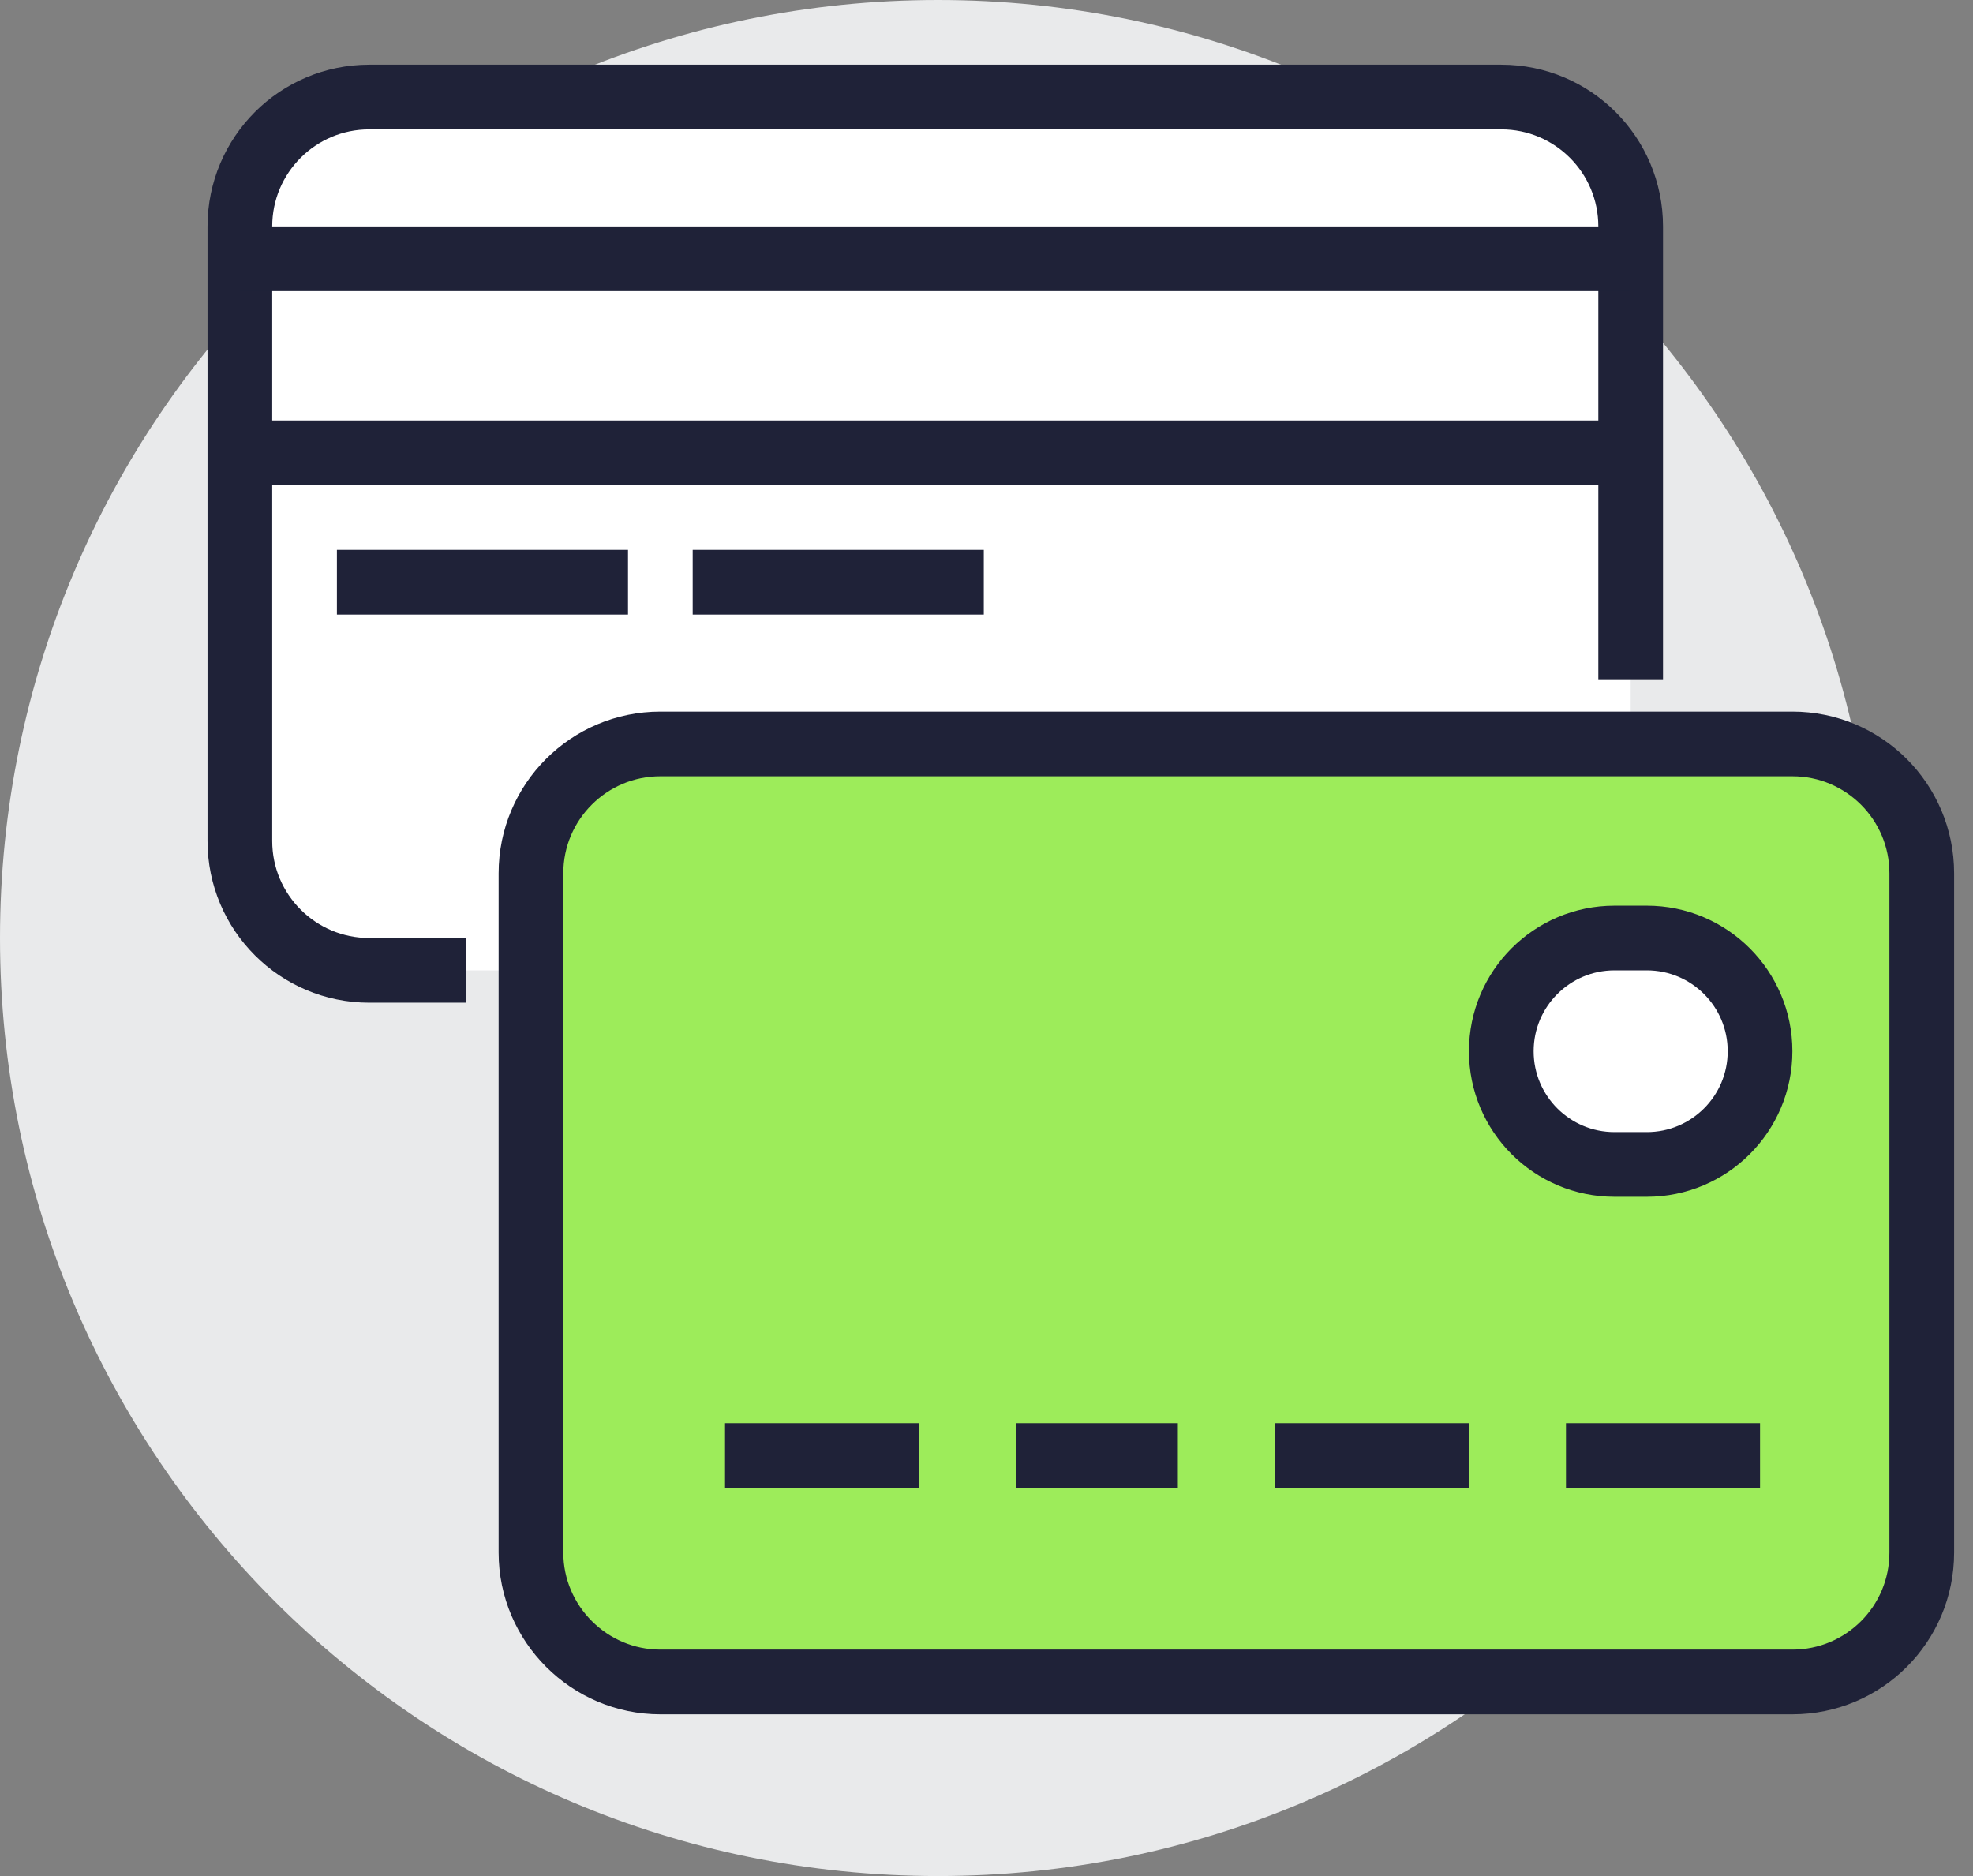
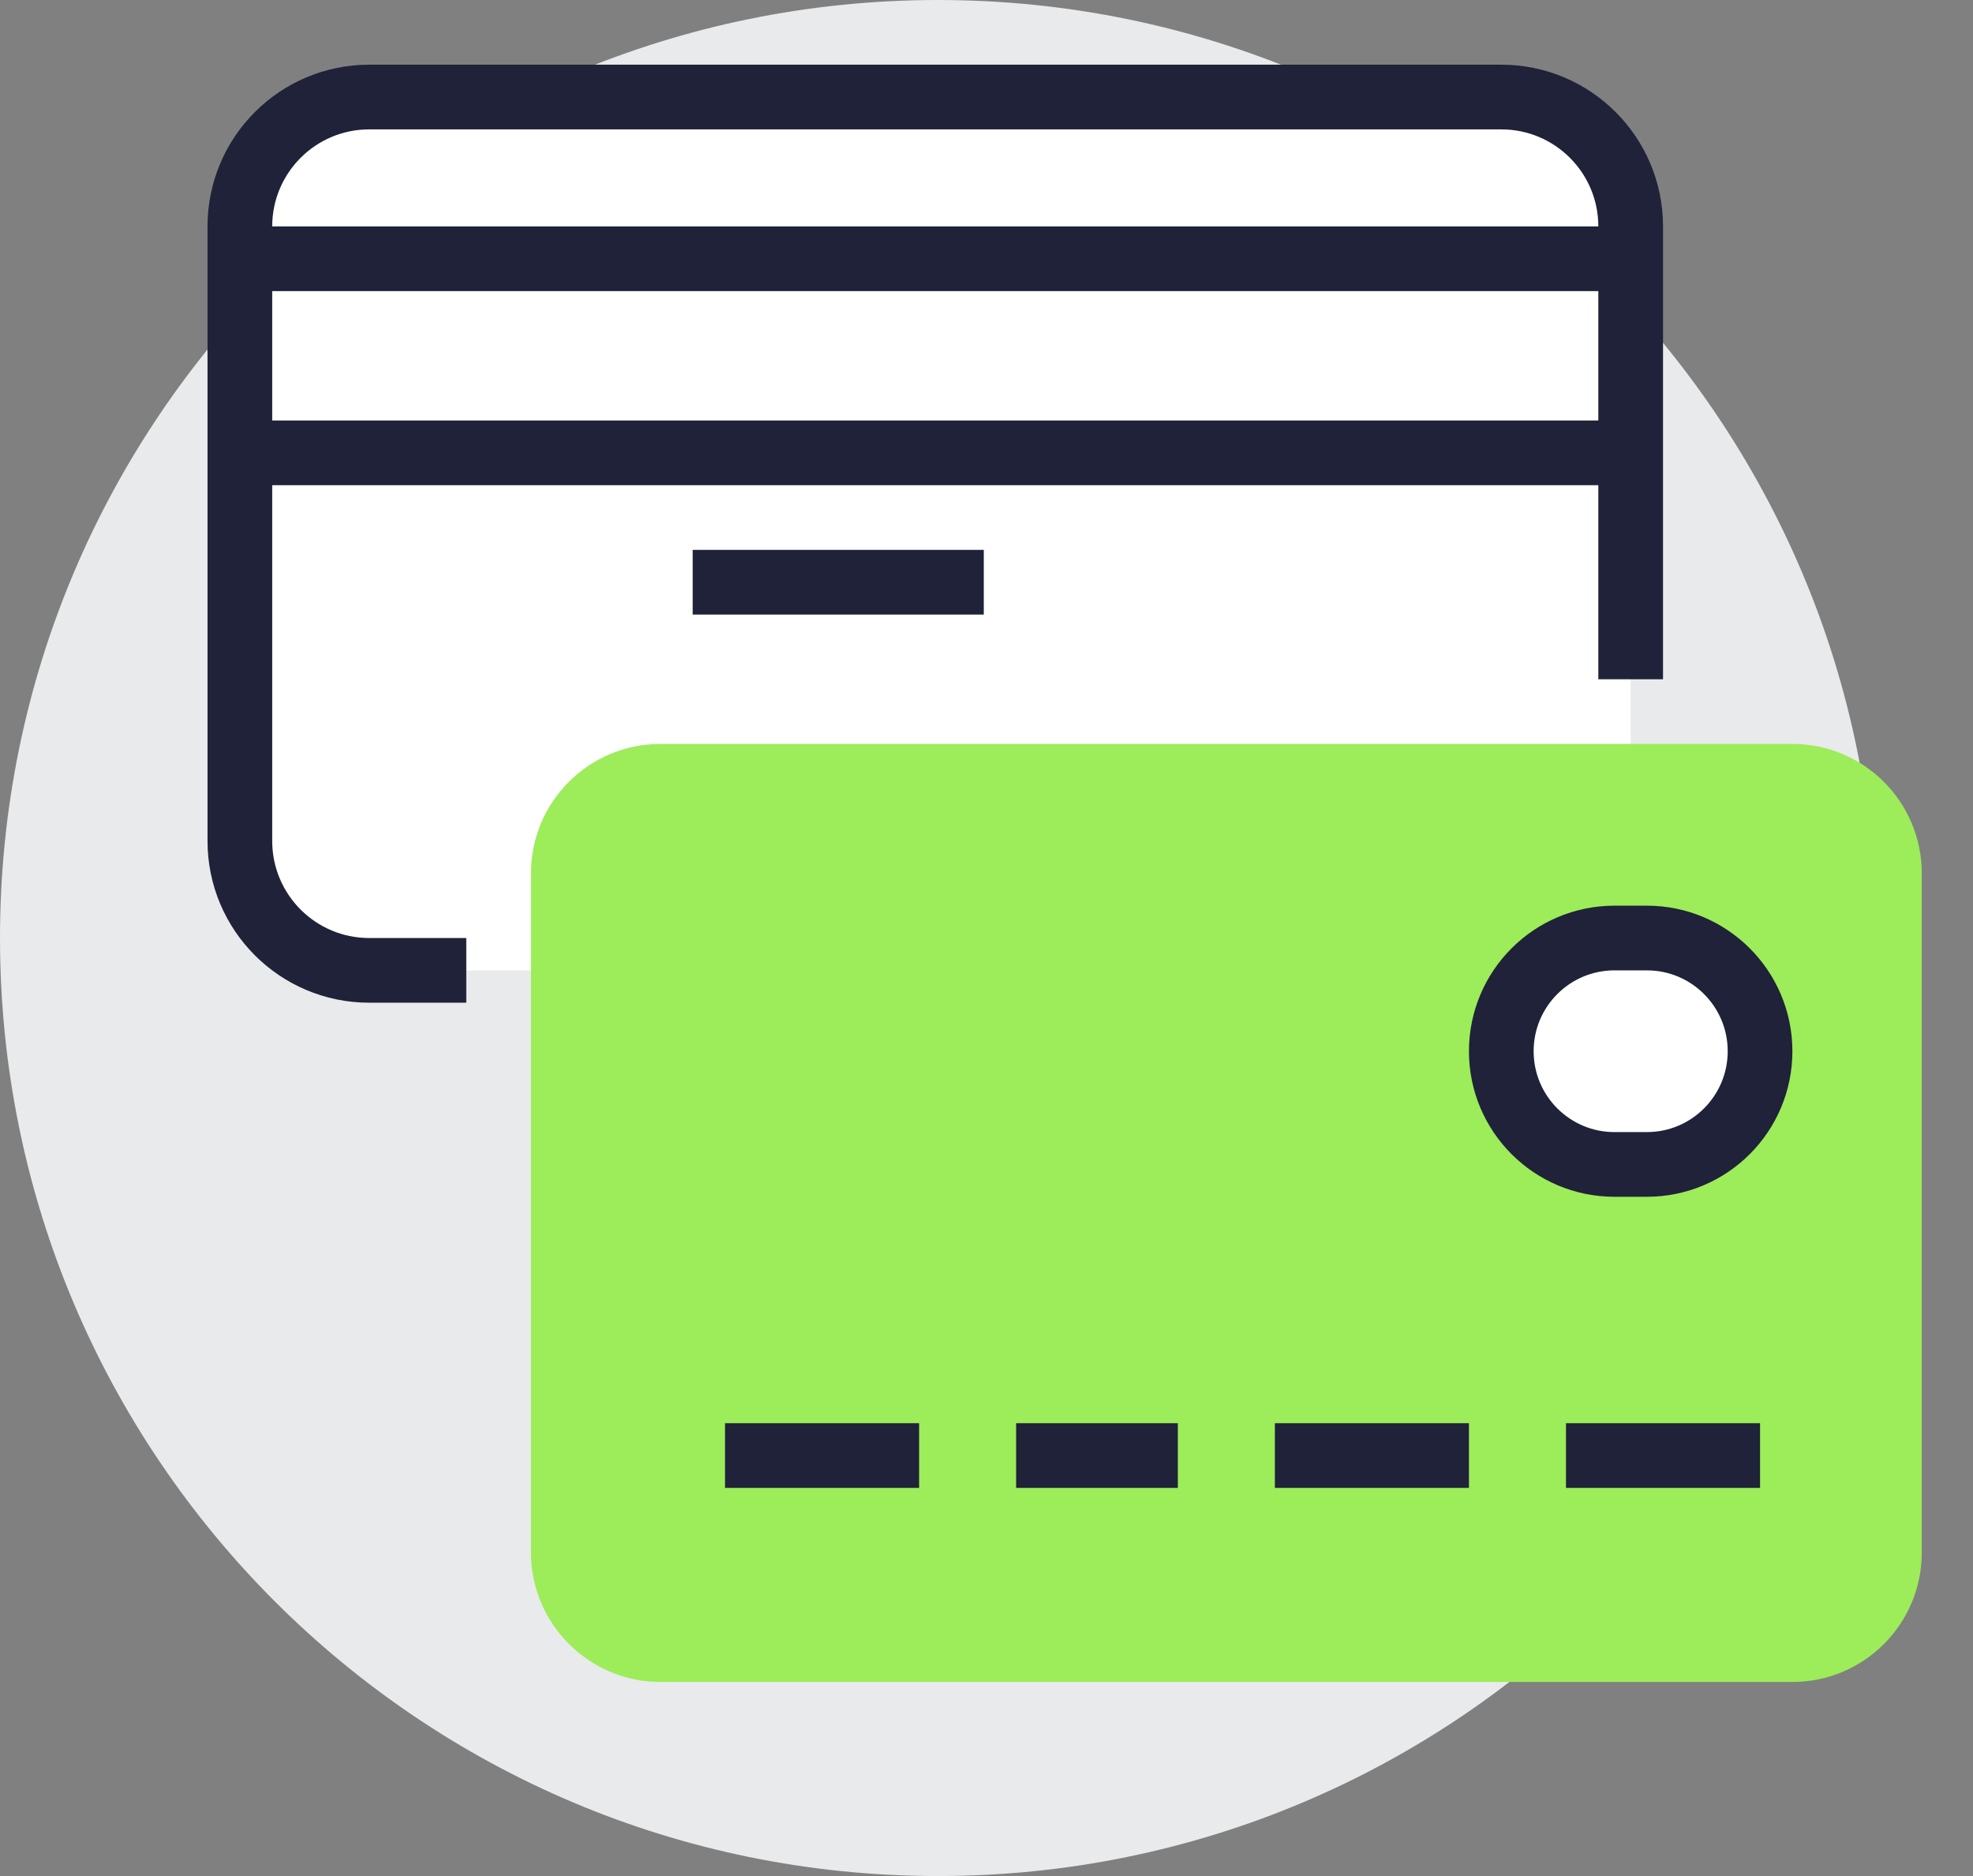
<svg xmlns="http://www.w3.org/2000/svg" width="61px" height="58px" viewBox="0 0 61 58" version="1.1">
  <rect x="0" y="0" width="61" height="58" fill="#808080" stroke="none" />
  <title>icon-rendimientos</title>
  <desc>Created with Sketch.</desc>
  <defs />
  <g id="Page-1" stroke="none" stroke-width="1" fill="none" fill-rule="evenodd">
    <g id="Simulador-Input" transform="translate(-558, -115)">
      <g id="Group-19" transform="translate(558, 115)">
        <g id="icon-rendimientos">
          <g id="Group-8">
            <path d="M58,29 C58,45.017 45.016,58 29,58 C12.984,58 0,45.017 0,29 C0,12.983 12.984,0 29,0 C45.016,0 58,12.983 58,29" id="Fill-1" fill="#E9EAEB" />
            <path d="M46.416,3 L11.416,3 C9.207,3 7.416,4.791 7.416,7 L7.416,26 C7.416,28.209 9.207,30 11.416,30 L46.416,30 C48.625,30 50.416,28.209 50.416,26 L50.416,7 C50.416,4.791 48.625,3 46.416,3" id="Fill-3" fill="#FFFFFF" />
            <path d="M50.416,21 L50.416,7 C50.416,4.791 48.625,3 46.416,3 L11.416,3 C9.207,3 7.416,4.791 7.416,7 L7.416,22.262 L7.416,26 C7.416,28.209 9.207,30 11.416,30 L14.416,30" id="Stroke-5" stroke="#1F2238" stroke-width="2" />
            <path d="M50.416,8 L7.416,8" id="Stroke-7" stroke="#1F2238" stroke-width="2" />
            <path d="M50.416,14 L7.416,14" id="Stroke-9" stroke="#1F2238" stroke-width="2" />
            <path d="M20.416,23 C18.207,23 16.416,24.791 16.416,27 L16.416,48 C16.416,50.2 18.216,52 20.416,52 L55.416,52 C57.625,52 59.416,50.209 59.416,48 L59.416,27 C59.416,24.791 57.625,23 55.416,23 L20.416,23 Z" id="Fill-11" fill="#9DEC5A" />
-             <path d="M20.416,23 C18.207,23 16.416,24.791 16.416,27 L16.416,48 C16.416,50.2 18.216,52 20.416,52 L55.416,52 C57.625,52 59.416,50.209 59.416,48 L59.416,27 C59.416,24.791 57.625,23 55.416,23 L20.416,23 Z" id="Stroke-13" stroke="#1F2238" stroke-width="2" />
            <path d="M22.416,45 L28.416,45" id="Stroke-15" stroke="#1F2238" stroke-width="2" />
            <path d="M31.416,45 L36.416,45" id="Stroke-17" stroke="#1F2238" stroke-width="2" />
            <path d="M39.416,45 L45.416,45" id="Stroke-19" stroke="#1F2238" stroke-width="2" />
            <path d="M48.416,45 L54.416,45" id="Stroke-21" stroke="#1F2238" stroke-width="2" />
            <path d="M54.416,32.5 C54.416,34.433 52.849,36 50.916,36 L49.916,36 C47.983,36 46.416,34.433 46.416,32.5 C46.416,30.567 47.983,29 49.916,29 L50.916,29 C52.849,29 54.416,30.567 54.416,32.5" id="Fill-23" fill="#FFFFFF" />
            <path d="M54.416,32.5 C54.416,34.433 52.849,36 50.916,36 L49.916,36 C47.983,36 46.416,34.433 46.416,32.5 C46.416,30.567 47.983,29 49.916,29 L50.916,29 C52.849,29 54.416,30.567 54.416,32.5 Z" id="Stroke-25" stroke="#1F2238" stroke-width="2" />
-             <path d="M10.416,18 L19.416,18" id="Stroke-27" stroke="#1F2238" stroke-width="2" />
            <path d="M21.416,18 L30.416,18" id="Stroke-29" stroke="#1F2238" stroke-width="2" />
          </g>
        </g>
      </g>
    </g>
  </g>
</svg>